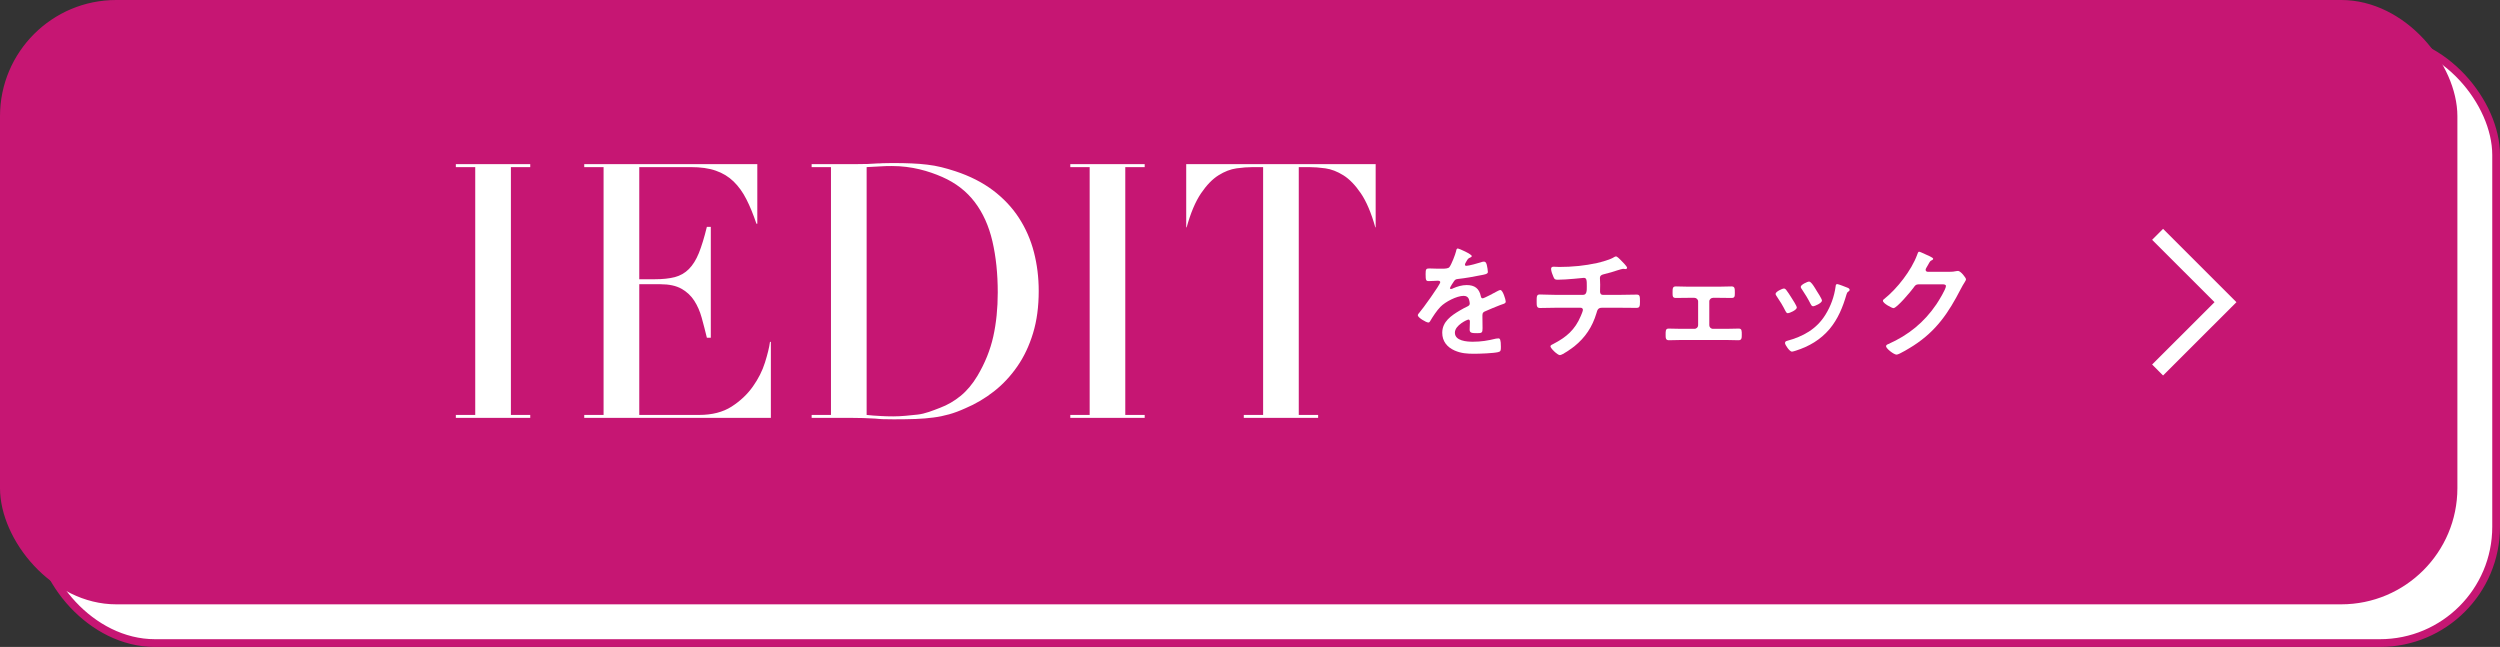
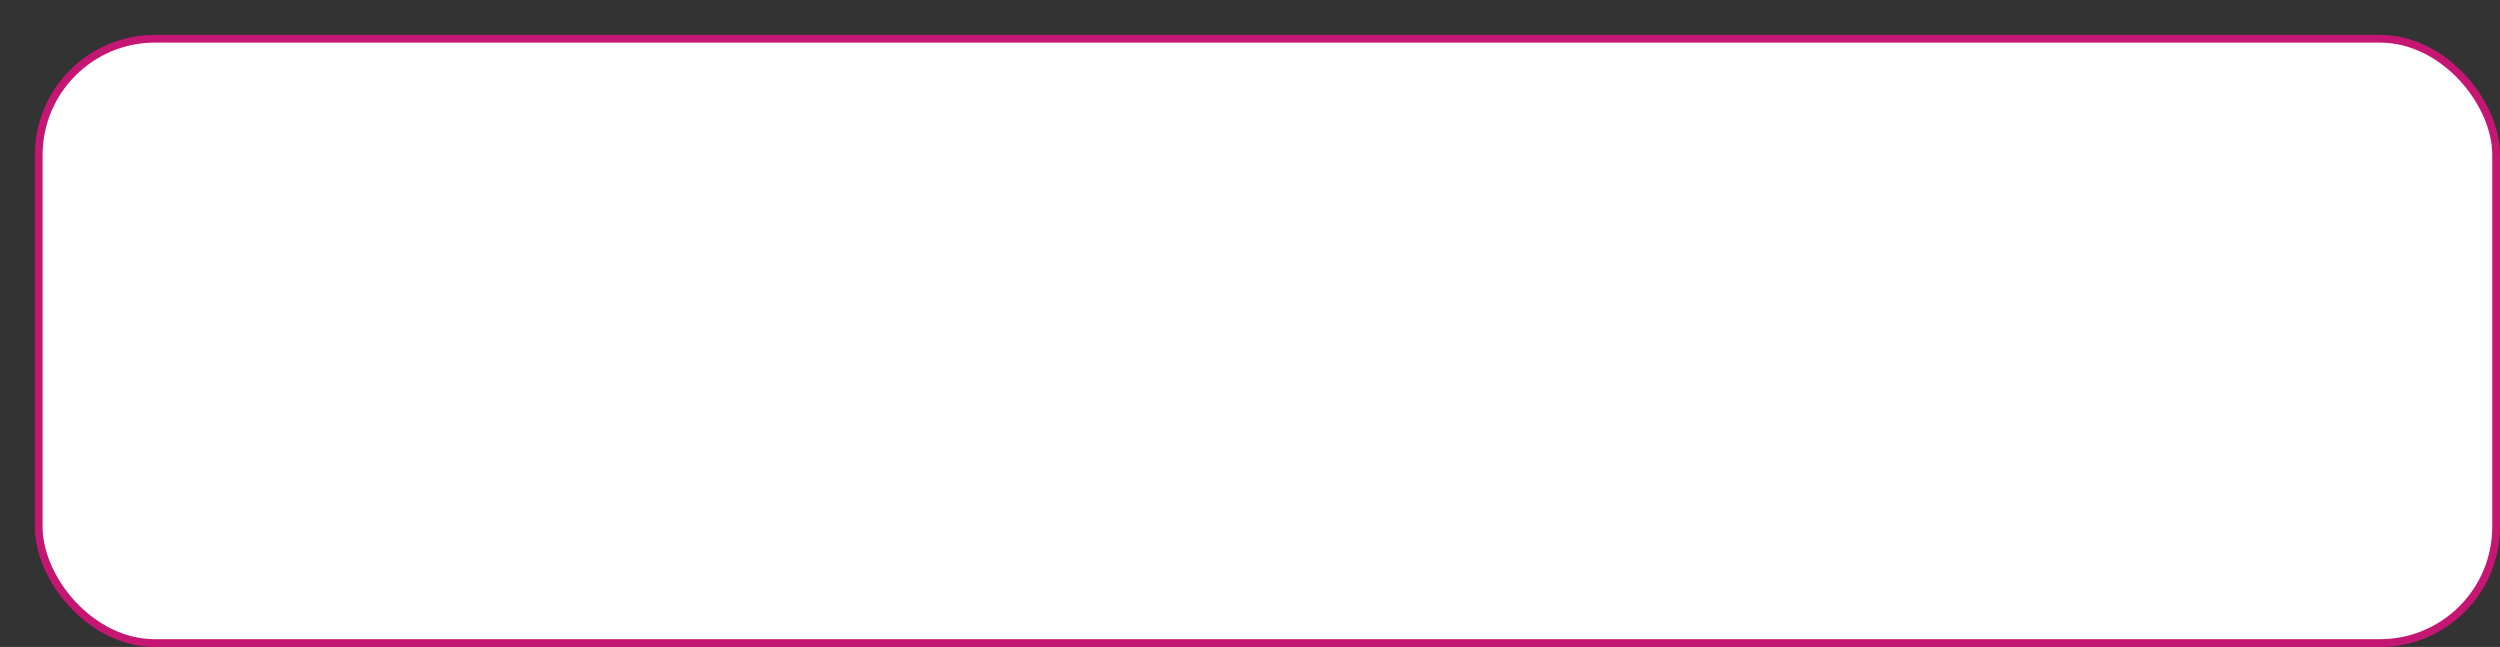
<svg xmlns="http://www.w3.org/2000/svg" id="_レイヤー_2" viewBox="0 0 322.672 83.5">
  <rect x="0" y="0" width="322.672" height="83.5" fill="#333333" stroke="none" />
  <defs>
    <style>.cls-1{fill:none;stroke:#fff;stroke-width:2px;}.cls-2{stroke:#c61673;}.cls-2,.cls-3{fill:#fff;}.cls-4{fill:#c61673;}.cls-4,.cls-3{stroke-width:0px;}</style>
  </defs>
  <g id="layout">
    <rect class="cls-2" x="5" y="5" width="317.172" height="78" rx="15" ry="15" />
-     <rect class="cls-4" width="317.172" height="78" rx="15" ry="15" />
    <path class="cls-3" d="m189.959,33.047c0,.096-.112.16-.192.192-.256.096-.32.176-.528.544-.048.08-.16.272-.16.368,0,.112.08.16.176.16.32,0,1.521-.336,1.857-.448.112-.048.288-.096.4-.096.271,0,.352.256.399.48.048.208.128.64.128.864,0,.272-.512.336-.848.4-1.009.208-2.017.384-3.025.497-.256.032-.32.064-.48.256-.096.128-.544.816-.544.928,0,.064.063.112.128.112.096,0,.208-.048.288-.096.544-.24,1.152-.416,1.745-.416,1.024,0,1.616.432,1.824,1.44.032.144.08.272.24.272.192,0,1.616-.768,1.873-.912.111-.048.288-.16.416-.16.304,0,.688,1.232.688,1.504,0,.192-.177.256-.48.353-.064.032-.145.048-.225.08-.64.24-1.264.512-1.889.784-.288.112-.416.208-.416.528v.208c0,.496.017.976.017,1.473,0,.576-.08.64-.688.64-.688,0-.977-.032-.977-.448,0-.352.032-.704.032-1.041,0-.144-.048-.272-.208-.272-.08,0-1.729.704-1.729,1.697,0,1.072,1.552,1.168,2.32,1.168,1.072,0,1.937-.144,2.978-.4.096-.016.208-.032.32-.032.208,0,.319.176.319,1.088,0,.48-.016.608-.368.688-.607.145-2.385.208-3.073.208-.912,0-1.681-.048-2.528-.417-.977-.432-1.601-1.2-1.601-2.289,0-1.441,1.168-2.225,2.272-2.881.32-.192.656-.368.992-.528.16-.08.288-.176.288-.368,0-.112-.048-.336-.08-.448-.08-.352-.336-.544-.704-.544-.896,0-2.369.768-2.993,1.409-.464.464-1.008,1.296-1.345,1.873-.048.08-.111.16-.224.16-.288,0-1.36-.641-1.36-.929,0-.128.128-.256.208-.352.368-.4,2.688-3.617,2.688-3.921,0-.144-.128-.192-.352-.192-.256,0-.624.048-1.12.048-.353,0-.417-.08-.417-.896,0-.64.064-.736.465-.736.271,0,.688.032,1.152.032h.464c.416,0,.849-.016.992-.208.272-.353.753-1.601.864-2.065.032-.176.064-.336.225-.336.144,0,1.793.736,1.793.977Z" />
    <path class="cls-3" d="m204.326,38.057c.496,0,.48-.592.48-1.057,0-.816,0-1.137-.384-1.137-.08,0-2.226.24-3.361.24-.368,0-.433-.064-.561-.368-.112-.24-.304-.752-.304-1.024,0-.208.128-.288.319-.288.145,0,.496.032.753.032,1.633,0,3.281-.16,4.882-.512.544-.128,1.681-.432,2.145-.736.097-.048.176-.112.272-.112.176,0,.528.384.656.512.16.16.784.769.784.96,0,.112-.112.16-.208.16-.032,0-.112-.016-.16-.016-.048-.016-.096-.016-.145-.016-.176,0-1.264.368-1.536.448-.336.096-.688.192-1.024.272-.24.064-.433.176-.433.448,0,.304.032.592.032.88,0,.304-.016.592-.016.88,0,.24.096.433.368.433h2.272c.736,0,1.489-.032,2.097-.032.4,0,.417.208.417.912,0,.608-.049.801-.448.801-.688,0-1.377-.016-2.065-.016h-2.4c-.513,0-.593.304-.705.704-.527,1.761-1.44,3.137-2.849,4.274-.304.24-1.537,1.136-1.873,1.136-.304,0-1.216-.88-1.216-1.136,0-.144.208-.224.368-.304,1.696-.88,2.801-1.825,3.553-3.618.064-.144.272-.64.272-.784,0-.16-.128-.272-.288-.272h-3.249c-.721,0-1.473.032-2.001.032-.433,0-.433-.288-.433-.8,0-.672-.016-.944.4-.944.433,0,1.345.048,2.033.048h3.553Z" />
    <path class="cls-3" d="m221.96,37c.544,0,1.12-.032,1.521-.032.432,0,.432.256.432.849,0,.448-.016.64-.432.64-.513,0-1.024-.016-1.521-.016h-.864c-.257,0-.48.208-.48.464v3.073c0,.256.208.464.48.464h1.712c.528,0,1.073-.032,1.617-.032.4,0,.384.304.384.8,0,.416-.016.704-.416.704-.528,0-1.057-.032-1.585-.032h-5.826c-.528,0-1.057.032-1.584.032-.417,0-.417-.304-.417-.704,0-.496-.016-.8.385-.8.528,0,1.088.032,1.616.032h1.713c.272,0,.48-.208.48-.464v-3.073c0-.256-.225-.464-.48-.464h-.864c-.496,0-1.009.016-1.521.016-.416,0-.433-.208-.433-.64,0-.608,0-.849.433-.849s.928.032,1.521.032h4.13Z" />
    <path class="cls-3" d="m230.518,37.385c.176.208.544.784.704,1.041.144.224.688,1.056.688,1.264,0,.336-.961.736-1.152.736-.16,0-.24-.144-.305-.272-.336-.672-.72-1.312-1.152-1.937-.048-.08-.128-.176-.128-.288,0-.288.864-.688,1.072-.688.128,0,.192.064.272.144Zm7.923-.256c.128.048.288.128.288.288,0,.112-.112.176-.192.24-.128.096-.144.144-.208.336-.479,1.649-1.088,3.153-2.192,4.482-1.169,1.376-2.642,2.241-4.354,2.785-.112.032-.385.128-.497.128-.304,0-.896-.88-.896-1.104,0-.176.096-.24.256-.288,2.064-.56,3.81-1.504,4.962-3.377.688-1.104,1.137-2.353,1.312-3.634.016-.144.032-.32.208-.32.145,0,1.12.384,1.312.464Zm-4.002.352c.145.224.721,1.104.721,1.312,0,.32-.929.736-1.152.736-.16,0-.256-.176-.32-.304-.336-.672-.704-1.265-1.12-1.889-.064-.08-.145-.192-.145-.32,0-.272.864-.672,1.072-.672.225,0,.528.448.801.896l.144.24Z" />
-     <path class="cls-3" d="m251.656,35.08c.288,0,.528-.016.896-.096.048,0,.111-.016.176-.016.32,0,1.024.88,1.024,1.088,0,.08-.064.192-.192.4-.128.192-.288.464-.496.865-1.568,3.041-3.137,5.378-6.082,7.283-.353.224-1.857,1.168-2.193,1.168-.352,0-1.36-.784-1.36-1.088,0-.16.192-.24.32-.288,2.577-1.152,4.594-2.785,6.179-5.122.271-.4,1.232-1.953,1.232-2.353,0-.208-.257-.224-.48-.224h-3.041c-.368,0-.465.16-.673.448-.304.432-2.145,2.625-2.577,2.625-.191,0-1.36-.608-1.36-.944,0-.112.064-.176.145-.224,1.681-1.329,3.537-3.713,4.273-5.73.064-.16.112-.384.256-.384.08,0,.513.192.849.352.145.08.96.384.96.56,0,.08-.08.144-.144.176-.225.08-.272.16-.544.656-.064.128-.288.448-.288.576,0,.176.111.256.271.272h2.85Z" />
    <polyline class="cls-1" points="278.479 30.244 287.24 39.002 278.479 47.756" />
-     <path class="cls-3" d="m75.407,53.555h2.496v-31.985h-2.496v-.389h22.338v7.7h-.112c-.405-1.196-.83-2.249-1.293-3.153-.455-.905-1.008-1.67-1.653-2.301-.643-.625-1.411-1.092-2.305-1.399-.885-.313-1.961-.458-3.217-.458h-6.655v14.472h2.008c1.014,0,1.871-.091,2.575-.273.706-.188,1.314-.528,1.817-1.038.508-.51.938-1.196,1.293-2.07.349-.874.697-2,1.032-3.381h.508v14.308h-.508c-.215-.893-.437-1.748-.666-2.574-.229-.832-.552-1.566-.967-2.21-.416-.643-.967-1.157-1.656-1.542-.689-.383-1.587-.577-2.694-.577h-2.742v16.87h7.717c1.68,0,3.087-.361,4.207-1.081,1.12-.722,2.029-1.581,2.735-2.58.704-.992,1.229-2.027,1.565-3.102.338-1.074.555-1.961.648-2.671h.114v9.816h-24.088v-.382Zm29.349,0h2.496v-31.985h-2.496v-.389h5.95c.428,0,.858-.006,1.289-.018.43-.018.858-.039,1.284-.07.432,0,.208-.009.64-.027.431-.012.856-.021,1.287-.021.92,0,1.742.015,2.465.048.716.03,1.396.082,2.021.161.632.073,1.226.182,1.797.322.564.134,1.171.316,1.815.525,1.87.616,3.49,1.436,4.856,2.464,1.36,1.029,2.483,2.216,3.357,3.567.874,1.348,1.518,2.82,1.93,4.413.413,1.597.619,3.266.619,5.014,0,2.027-.243,3.843-.734,5.451-.489,1.612-1.166,3.041-2.024,4.277-.859,1.241-1.861,2.322-3.008,3.22-1.16.908-2.392,1.639-3.712,2.192-.734.334-1.429.595-2.085.777-.661.185-1.341.328-2.027.413-.689.094-1.451.155-2.276.188-.826.03-1.782.045-2.853.045-.461,0-.953-.009-1.474-.021-.522-.018-.389-.043-.911-.073-.523-.03-1.035-.048-1.545-.07-.504-.015-.986-.021-1.446-.021h-5.214v-.382Zm7.099,0c.522.061,1.126.106,1.816.14.691.03.8.046,1.626.046,1.041,0,2.079-.118,3.108-.228,1.026-.109,2.009-.531,2.944-.886.935-.352,1.809-.856,2.622-1.518.81-.656,1.542-1.524,2.185-2.598.983-1.657,1.66-3.351,2.046-5.081.383-1.736.577-3.63.577-5.682,0-2.428-.231-4.625-.689-6.605-.461-1.979-1.217-3.66-2.279-5.057-1.059-1.396-2.458-2.48-4.207-3.248-1.755-.765-3.916-1.409-6.489-1.409-.765,0-.813.012-1.443.043-.628.03-1.234.064-1.816.097v31.985Zm26.288,0h2.498v-31.985h-2.498v-.389h9.6v.389h-2.504v31.985h2.504v.382h-9.6v-.382Zm-79.307,0h2.502v-31.985h-2.502v-.389h9.602v.389h-2.496v31.985h2.496v.382h-9.602v-.382Zm101.698,0h2.495v-31.985h-1.366c-.613,0-1.299.052-2.064.158-.771.109-1.548.407-2.325.895-.783.489-1.539,1.266-2.258,2.328-.716,1.056-1.339,2.519-1.858,4.392h-.055v-8.161h24.452v8.161h-.048c-.525-1.873-1.147-3.336-1.864-4.392-.722-1.062-1.475-1.839-2.258-2.328-.783-.489-1.554-.786-2.319-.895-.768-.106-1.46-.158-2.07-.158h-1.366v31.985h2.498v.382h-9.594v-.382Z" />
  </g>
</svg>